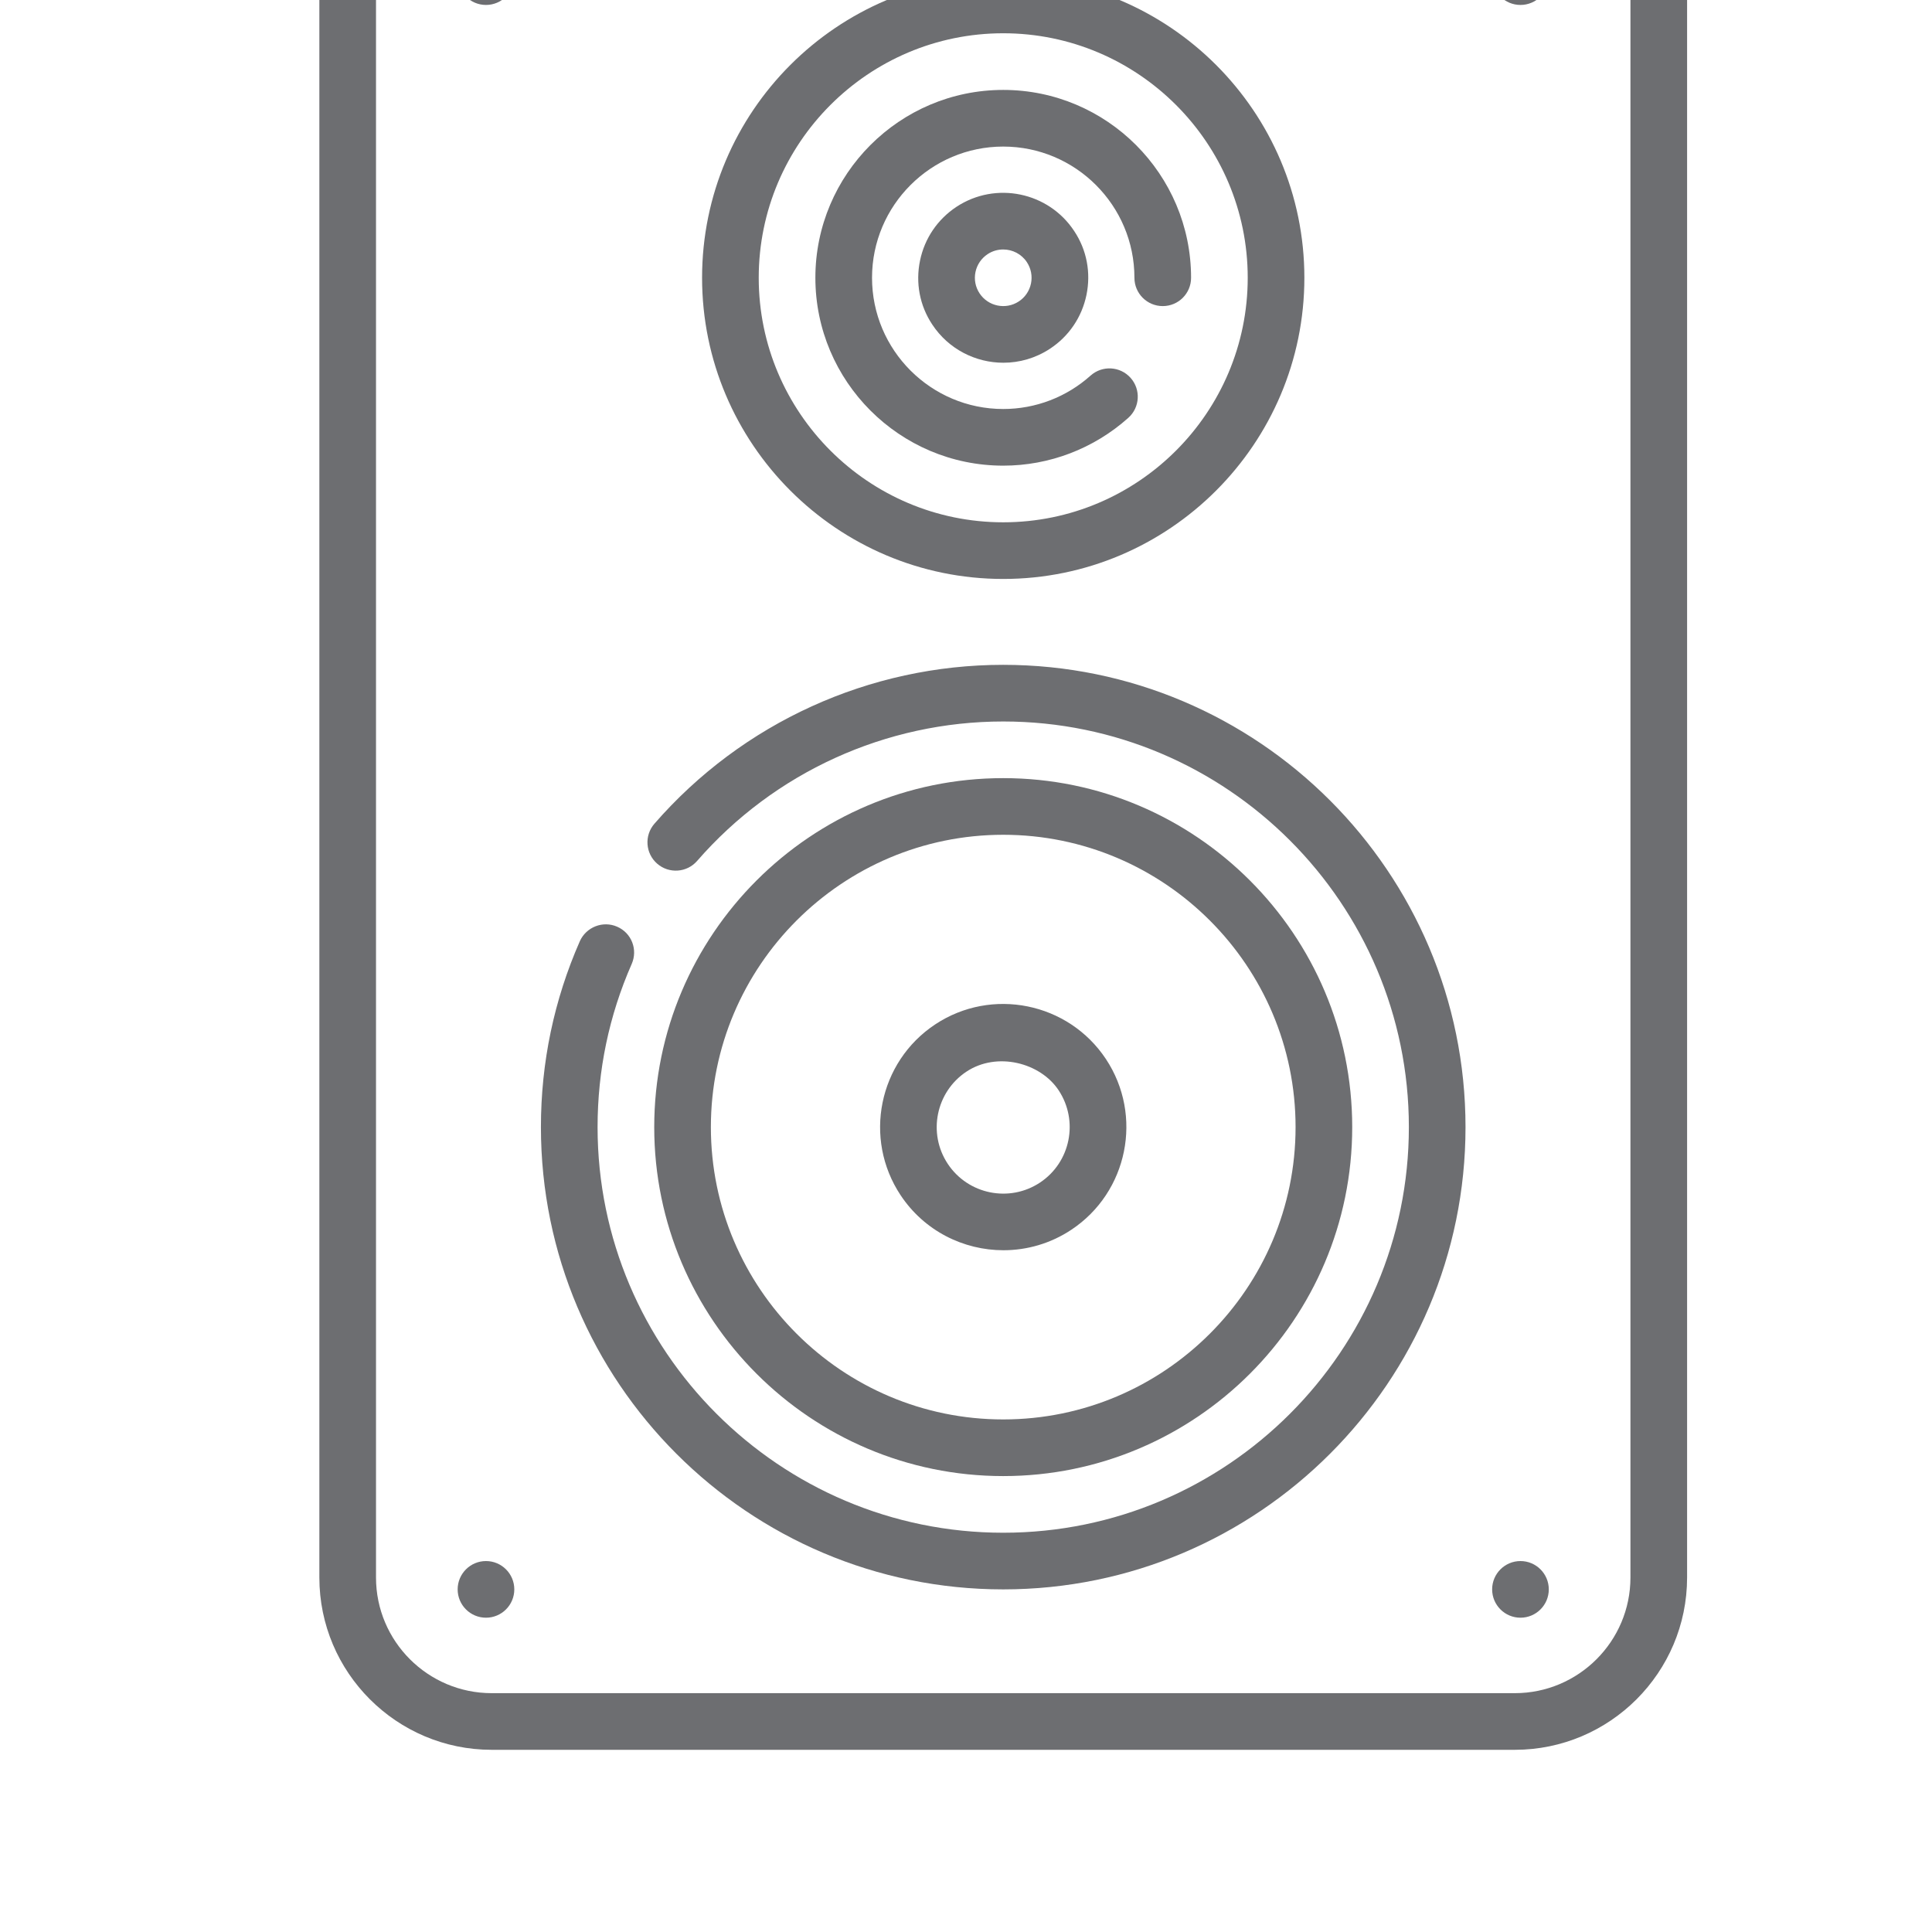
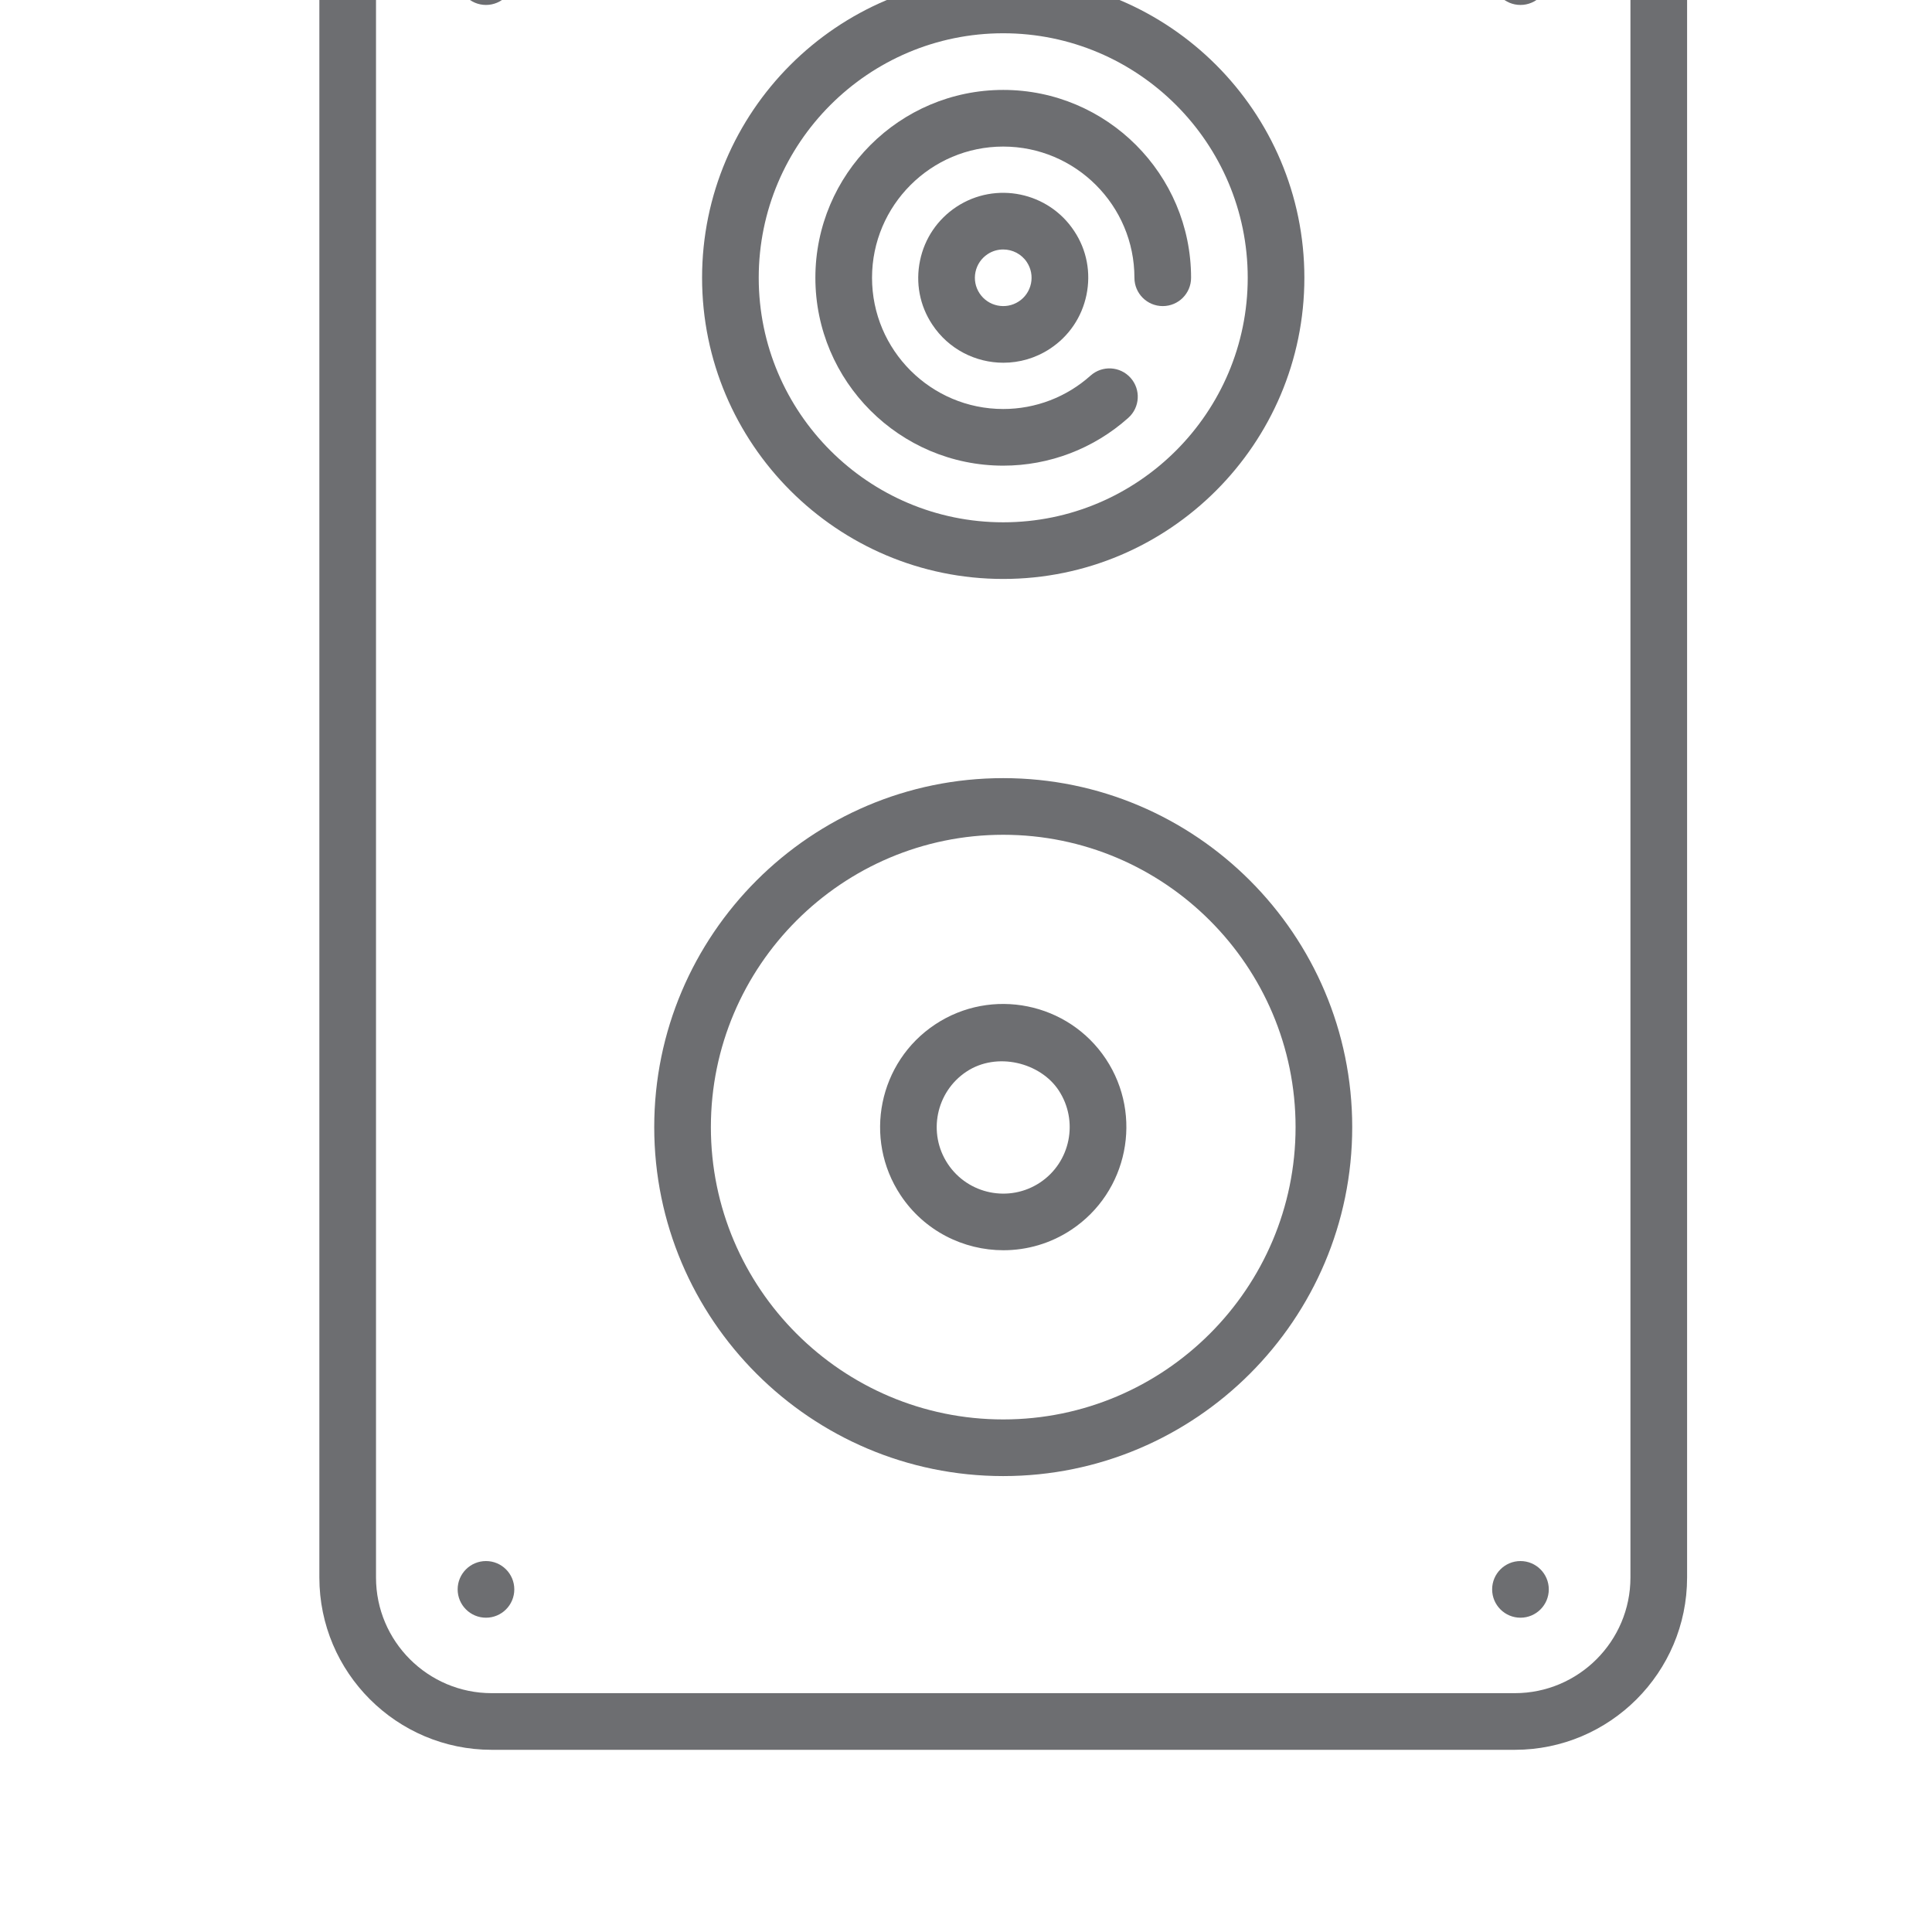
<svg xmlns="http://www.w3.org/2000/svg" width="64" height="64" viewBox="0 0 16.933 16.933" version="1.1" id="svg6314">
  <defs id="defs6311">
    <clipPath clipPathUnits="userSpaceOnUse" id="clipPath4758">
      <path d="m 336,5947 h 51.2 v -47.022 H 336 Z" clip-rule="evenodd" id="path4756" />
    </clipPath>
    <clipPath clipPathUnits="userSpaceOnUse" id="clipPath4766">
      <path d="M 0,0 H 1920 V 7754 H 0 Z" id="path4764" />
    </clipPath>
    <clipPath clipPathUnits="userSpaceOnUse" id="clipPath4774">
      <path d="m 336,5899 h 52 v 48 h -52 z" id="path4772" />
    </clipPath>
    <clipPath clipPathUnits="userSpaceOnUse" id="clipPath4778">
      <path d="m 377.35,5916.314 c -0.018,-0.013 -0.035,-0.027 -0.052,-0.041 l -4.739,-4.199 c -1.337,-1.048 -2.844,-1.809 -4.482,-2.261 l -2.758,-0.762 c -1.775,-0.491 -3.664,-0.593 -5.46,-0.296 -1.751,0.29 -4.343,0.615 -6.639,0.083 -1.329,-0.308 -2.543,-1.072 -3.427,-2.134 l -7.079,4.809 3.436,4.172 c 1.3,1.227 2.948,1.956 4.526,2 h 0.03 c 0.49,0.01 1.008,-0.135 1.556,-0.289 0.11,-0.03 0.22,-0.061 0.33,-0.091 l 4.959,-1.338 c 0.114,-0.03 0.233,-0.034 0.348,-0.01 l 6.496,1.355 c 0.294,0.061 0.603,0 0.848,-0.165 0.159,-0.108 0.282,-0.255 0.357,-0.427 0.223,-0.505 0.013,-1.098 -0.484,-1.354 l -2.216,-1.173 c -0.307,-0.163 -0.462,-0.515 -0.375,-0.851 0.088,-0.336 0.394,-0.565 0.741,-0.56 l 3.287,0.071 c 0.066,0 0.13,0.011 0.192,0.029 l 4.632,1.34 c 0.073,0.021 0.142,0.053 0.205,0.095 l 4.673,3.093 c 0.392,0.242 0.914,0.441 1.192,0.032 0.216,-0.319 0.221,-0.893 -0.097,-1.128 z m -26.947,-12.525 -1.398,-2.062 c -0.086,-0.127 -0.216,-0.212 -0.366,-0.241 -0.149,-0.028 -0.302,0 -0.428,0.089 l -9.569,6.501 c -0.26,0.176 -0.328,0.532 -0.151,0.792 l 1.398,2.062 c 0.086,0.127 0.215,0.212 0.365,0.241 0.036,0.01 0.073,0.01 0.108,0.01 0.114,0 0.224,-0.034 0.32,-0.099 l 0.517,-0.351 c 0,0 0,0 0,0 l 9.052,-6.149 c 0.26,-0.177 0.328,-0.533 0.152,-0.793 z m 8.446,13.896 -1.081,-0.225 -0.835,0.225 z m 8.122,-0.361 c -0.056,0.127 -0.123,0.247 -0.198,0.361 h 7.184 l -3.106,-2.055 -4.428,-1.281 h -0.15 c 0.852,0.711 1.163,1.924 0.698,2.979 v 0 z m -5.371,28.178 c 1.261,0 2.017,-0.312 2.155,-0.486 -0.01,-0.71 -0.369,-1.366 -0.954,-1.759 -0.147,0.01 -0.292,0.014 -0.437,0.02 -0.049,0 -0.098,0 -0.147,0.01 -0.209,0.01 -0.415,0.01 -0.617,0.01 -0.143,0 -0.289,0 -0.437,-0.01 -0.071,0 -0.142,0 -0.214,-0.01 -0.085,0 -0.171,-0.01 -0.257,-0.01 -0.098,-0.01 -0.196,-0.01 -0.294,-0.014 -0.584,0.393 -0.943,1.048 -0.954,1.758 0.139,0.174 0.895,0.486 2.156,0.486 v 0 z m 23.415,-22.532 h -1.777 c -0.166,2.702 -0.825,5.31 -1.964,7.762 -0.174,0.375 -0.619,0.538 -0.994,0.364 -0.376,-0.174 -0.539,-0.62 -0.364,-0.995 1.046,-2.253 1.657,-4.649 1.821,-7.131 H 347.43 c -0.414,0 -0.749,-0.336 -0.749,-0.749 0,-0.414 0.335,-0.749 0.749,-0.749 h 37.585 c 0.379,0 0.687,-0.308 0.687,-0.687 v -0.914 c 0,-0.379 -0.308,-0.687 -0.687,-0.687 h -46.83 c -0.379,0 -0.687,0.308 -0.687,0.687 v 0.914 c 0,0.379 0.308,0.687 0.687,0.687 h 5.754 c 0.413,0 0.749,0.335 0.749,0.749 0,0.413 -0.336,0.749 -0.749,0.749 h -2.476 c 0.33,4.975 2.464,9.603 6.06,13.104 3.466,3.374 7.944,5.36 12.73,5.674 0.002,0 0.005,0 0.008,0 0.204,0.014 0.405,0.024 0.605,0.031 0.039,10e-4 0.079,0 0.119,0 0.071,0 0.142,0 0.212,0.01 0.134,0 0.268,0.01 0.403,0.01 0.179,0 0.358,0 0.536,-0.01 0.053,0 0.105,0 0.158,0 0.138,-0.01 0.275,-0.012 0.412,-0.019 0.073,0 0.146,-0.01 0.219,-0.013 6.148,-0.404 11.805,-3.601 15.326,-8.729 0.234,-0.34 0.7,-0.428 1.041,-0.193 0.341,0.234 0.428,0.7 0.194,1.041 -3.464,5.046 -8.856,8.351 -14.816,9.203 0.374,0.58 0.584,1.262 0.584,1.977 0,0.407 -0.182,1.157 -1.399,1.605 -0.607,0.223 -1.408,0.347 -2.255,0.347 -0.847,0 -1.648,-0.124 -2.256,-0.347 -1.216,-0.448 -1.397,-1.198 -1.397,-1.605 0,-0.713 0.208,-1.394 0.58,-1.973 -4.525,-0.64 -8.721,-2.688 -12.049,-5.927 -3.887,-3.784 -6.184,-8.795 -6.516,-14.178 h -1.777 c -1.205,0 -2.185,-0.981 -2.185,-2.185 v -0.914 c 0,-1.205 0.98,-2.186 2.185,-2.186 h 8.068 c -0.403,-0.275 -0.788,-0.585 -1.15,-0.928 l -0.015,-0.014 c -0.023,-0.022 -0.045,-0.045 -0.065,-0.069 l -3.555,-4.318 c -0.446,0.283 -0.975,0.386 -1.496,0.286 -0.543,-0.104 -1.013,-0.413 -1.323,-0.871 l -1.399,-2.062 c -0.639,-0.943 -0.392,-2.232 0.55,-2.872 l 9.57,-6.501 c 0.346,-0.236 0.747,-0.358 1.158,-0.358 0.13,0 0.262,0.012 0.393,0.037 0.543,0.104 1.013,0.413 1.323,0.871 l 1.399,2.062 c 0.639,0.944 0.393,2.232 -0.55,2.873 l -0.055,0.037 c 0.666,0.756 1.554,1.297 2.52,1.521 2.036,0.471 4.431,0.168 6.056,-0.101 2.009,-0.333 4.12,-0.219 6.104,0.329 l 2.758,0.762 c 1.837,0.507 3.528,1.363 5.026,2.541 0.011,0.01 0.022,0.018 0.033,0.028 l 4.735,4.194 c 0.807,0.617 0.982,1.687 0.704,2.553 h 6.041 c 1.205,0 2.185,0.981 2.185,2.185 v 0.915 c 0,1.204 -0.98,2.185 -2.185,2.185 v 0 z" clip-rule="evenodd" id="path4776" />
    </clipPath>
    <clipPath clipPathUnits="userSpaceOnUse" id="clipPath4782">
      <path d="m 336,5899 h 52 v 48 h -52 z" id="path4780" />
    </clipPath>
    <clipPath clipPathUnits="userSpaceOnUse" id="clipPath4806">
      <path d="m 735,5945 h 51.2 v -43.715 H 735 Z" clip-rule="evenodd" id="path4804" />
    </clipPath>
    <clipPath clipPathUnits="userSpaceOnUse" id="clipPath4814">
      <path d="M 0,0 H 1920 V 7754 H 0 Z" id="path4812" />
    </clipPath>
    <clipPath clipPathUnits="userSpaceOnUse" id="clipPath4822">
      <path d="m 735,5901 h 52 v 45 h -52 z" id="path4820" />
    </clipPath>
    <clipPath clipPathUnits="userSpaceOnUse" id="clipPath4826">
      <path d="m 783.731,5911.414 c -1.48,0.196 -2.811,0.969 -3.728,2.187 -0.249,0.331 -0.72,0.398 -1.051,0.148 -0.331,-0.249 -0.397,-0.719 -0.148,-1.05 0.313,-0.414 0.663,-0.788 1.044,-1.118 l -0.317,-2.384 c -0.19,-1.426 0.245,-2.866 1.193,-3.948 0.782,-0.893 1.85,-1.471 3.007,-1.646 v -0.818 H 737.5 v 0.816 c 1.01,0.153 1.949,0.61 2.699,1.327 0.299,0.287 0.31,0.761 0.023,1.061 -0.286,0.299 -0.761,0.31 -1.06,0.023 -0.468,-0.447 -1.042,-0.75 -1.662,-0.886 v 4.779 c 0.877,0.093 1.72,0.348 2.493,0.745 l 0.22,-1.65 c 0.031,-0.236 0.038,-0.478 0.021,-0.72 -0.03,-0.413 0.281,-0.772 0.694,-0.802 0.018,0 0.036,0 0.055,0 0.389,0 0.718,0.301 0.747,0.696 0.025,0.344 0.015,0.689 -0.03,1.025 l -0.318,2.387 c 0.278,0.24 0.54,0.501 0.781,0.785 1.352,1.591 1.935,3.685 1.598,5.746 l -0.105,0.64 c 0.407,-0.113 0.829,-0.172 1.259,-0.172 1.643,0 3.088,0.852 3.921,2.137 0.834,-1.285 2.28,-2.137 3.922,-2.137 1.642,0 3.088,0.852 3.921,2.137 0.833,-1.285 2.279,-2.137 3.921,-2.137 1.642,0 3.088,0.852 3.921,2.137 0.833,-1.285 2.279,-2.137 3.921,-2.137 1.642,0 3.088,0.852 3.921,2.137 0.833,-1.285 2.279,-2.137 3.921,-2.137 0.442,0 0.875,0.062 1.292,0.181 l -0.106,-0.649 c -0.124,-0.76 -0.125,-1.528 -0.003,-2.285 0.066,-0.409 0.451,-0.688 0.86,-0.621 0.409,0.066 0.687,0.451 0.621,0.86 -0.097,0.597 -0.096,1.204 0.002,1.804 l 0.779,4.762 h 4.002 v -11.221 z m -2.713,-2.414 0.218,1.643 c 0.771,-0.395 1.613,-0.647 2.495,-0.739 v -4.777 c -0.723,0.158 -1.383,0.544 -1.879,1.11 -0.663,0.758 -0.967,1.764 -0.834,2.763 z m -39.516,13.636 0.779,-4.763 c 0.265,-1.626 -0.194,-3.278 -1.261,-4.533 -0.903,-1.062 -2.157,-1.741 -3.52,-1.925 v 11.221 z m 14.366,0 c -0.288,-1.454 -1.573,-2.553 -3.11,-2.553 -1.537,0 -2.822,1.099 -3.111,2.553 z m 7.843,0 c -0.289,-1.454 -1.574,-2.553 -3.111,-2.553 -1.537,0 -2.822,1.099 -3.11,2.553 z m 7.842,0 c -0.289,-1.454 -1.574,-2.553 -3.111,-2.553 -1.537,0 -2.822,1.099 -3.11,2.553 z m 6.307,-2.135 c -0.478,-0.274 -1.018,-0.418 -1.575,-0.418 -1.538,0 -2.823,1.099 -3.111,2.553 h 5.035 z m -34.838,2.135 h 5.004 c -0.289,-1.454 -1.573,-2.553 -3.11,-2.553 -0.545,0 -1.072,0.138 -1.542,0.4 z m -6.522,1.499 h 48.2 v 1.851 h -48.2 z m 49.388,3.21 -23.964,17.228 c -0.792,0.569 -1.856,0.569 -2.648,0 l -4.616,-3.318 c -0.336,-0.242 -0.413,-0.711 -0.171,-1.047 0.242,-0.337 0.71,-0.413 1.047,-0.171 l 4.616,3.318 c 0.268,0.193 0.628,0.193 0.896,0 l 22.074,-15.869 h -45.044 l 14.991,10.777 c 0.336,0.242 0.413,0.71 0.171,1.047 -0.242,0.336 -0.711,0.413 -1.047,0.171 -3.439,-2.473 -16.822,-12.093 -16.889,-12.143 -0.185,-0.137 -0.303,-0.36 -0.304,-0.599 0,-10e-4 0,0 0,0 v -3.35 c 0,-0.415 0.336,-0.75 0.75,-0.75 H 736 v -19.851 h -0.25 c -0.414,0 -0.75,-0.336 -0.75,-0.75 0,-0.414 0.336,-0.75 0.75,-0.75 h 49.7 c 0.414,0 0.75,0.336 0.75,0.75 0,0.414 -0.336,0.75 -0.75,0.75 h -0.219 v 19.851 h 0.219 c 0.414,0 0.75,0.335 0.75,0.75 0,0.011 0,3.364 0,3.353 -0.001,0.231 -0.112,0.463 -0.312,0.606 v 0 z" clip-rule="evenodd" id="path4824" />
    </clipPath>
    <clipPath clipPathUnits="userSpaceOnUse" id="clipPath4830">
      <path d="m 735,5901 h 52 v 44 h -52 z" id="path4828" />
    </clipPath>
    <clipPath clipPathUnits="userSpaceOnUse" id="clipPath4710">
      <path d="m 1144,5949 h 32.072 v -51.2 H 1144 Z" clip-rule="evenodd" id="path4708" />
    </clipPath>
    <clipPath clipPathUnits="userSpaceOnUse" id="clipPath4718">
      <path d="M 0,0 H 1920 V 7754 H 0 Z" id="path4716" />
    </clipPath>
    <clipPath clipPathUnits="userSpaceOnUse" id="clipPath4726">
      <path d="m 1142,5897 h 35 v 54 h -35 z" id="path4724" />
    </clipPath>
    <clipPath clipPathUnits="userSpaceOnUse" id="clipPath4730">
      <path d="m 1168.434,5899.3 h -9.629 l 3.045,1.53 c 0.629,0.316 1.019,0.95 1.019,1.653 v 7.993 c 0.249,-0.015 0.499,-0.023 0.75,-0.023 0.252,0 0.502,0.01 0.75,0.023 v -7.993 c 0,-0.703 0.39,-1.336 1.019,-1.653 z m -12.637,41.486 h -0.759 l -0.755,6.708 c 2.157,0.062 4.336,-0.645 6.095,-2.135 z m -2.507,0 -4.58,4.571 c 1.206,1.021 2.614,1.679 4.082,1.968 l 0.737,-6.539 z m -5.643,-8.135 c -1.494,1.755 -2.203,3.93 -2.141,6.084 l 7.404,-0.831 z m 10e-4,11.647 4.692,-4.683 0.049,-0.143 -6.714,0.753 c 0.291,1.464 0.95,2.87 1.973,4.073 z m 28.424,-21.483 c 0,1.851 -0.403,3.631 -1.196,5.291 -1.554,3.251 -1.787,6.86 -0.658,10.163 0.231,0.677 0.595,1.347 0.131,1.996 -0.233,0.326 -0.613,0.521 -1.014,0.521 h -6.21 l 0.499,2.426 c 0.077,0.374 0.293,0.698 0.608,0.912 l 5.151,3.496 c 0.342,0.233 0.432,0.699 0.199,1.042 -0.233,0.342 -0.699,0.431 -1.041,0.199 l -5.151,-3.496 c -0.641,-0.435 -1.079,-1.092 -1.235,-1.851 l -0.561,-2.728 h -7.674 l 3.769,3.762 c 0.225,0.224 0.35,0.534 0.343,0.851 -0.01,0.317 -0.144,0.621 -0.376,0.833 -4.166,3.811 -10.562,3.67 -14.561,-0.321 0,0 0,0 -10e-4,0 v 0 0 c -3.999,-3.992 -4.139,-10.376 -0.318,-14.537 0.213,-0.23 0.516,-0.366 0.831,-0.373 0.01,0 0.016,0 0.024,0 0.307,0 0.607,0.123 0.826,0.341 l 4.899,4.89 c 0.528,-2.741 0.17,-5.614 -1.053,-8.251 -0.29,-0.624 -0.528,-1.276 -0.708,-1.938 -0.108,-0.4 0.128,-0.812 0.527,-0.92 0.4,-0.109 0.812,0.127 0.921,0.527 0.157,0.581 0.366,1.152 0.62,1.7 1.564,3.371 1.852,7.096 0.828,10.549 -0.101,0.339 -0.338,1.041 -0.457,1.389 0.291,0.071 10.938,-0.073 11.251,0 l -1.165,-5.665 c -0.78,-0.37 -1.473,-0.721 -2.414,-0.944 -1.177,-0.278 -2.404,-0.273 -3.75,0.014 -0.341,0.073 -0.699,0 -0.983,-0.201 -0.284,-0.201 -0.472,-0.514 -0.517,-0.859 -0.221,-1.687 -0.703,-3.341 -1.433,-4.915 -0.569,-1.228 -0.857,-2.541 -0.857,-3.902 0,-5.162 4.24,-9.362 9.453,-9.362 5.213,0 9.453,4.2 9.453,9.362 0,1.401 -0.304,2.746 -0.903,3.999 -0.183,0.384 -0.354,0.778 -0.508,1.171 -0.151,0.386 -0.586,0.577 -0.971,0.426 -0.386,-0.151 -0.577,-0.586 -0.426,-0.972 0.167,-0.427 0.353,-0.855 0.552,-1.272 0.502,-1.049 0.757,-2.177 0.757,-3.352 0,-4.335 -3.568,-7.862 -7.954,-7.862 -4.386,0 -7.953,3.527 -7.953,7.862 0,1.142 0.241,2.242 0.718,3.271 0.755,1.63 1.267,3.34 1.522,5.086 1.451,-0.276 2.844,-0.26 4.144,0.047 0.648,0.152 1.193,0.356 1.695,0.575 l -2.106,-10.242 c -0.084,-0.406 0.177,-0.802 0.583,-0.886 0.051,-0.01 0.102,-0.015 0.152,-0.015 0.348,0 0.661,0.244 0.734,0.599 l 2.328,11.322 c 0.611,0.259 1.271,0.478 2.129,0.593 0.479,0.064 0.971,0.089 1.465,0.074 0.034,-0.765 0.118,-1.535 0.25,-2.291 0.072,-0.408 0.46,-0.682 0.868,-0.61 0.408,0.071 0.681,0.46 0.61,0.868 -0.134,0.763 -0.214,1.541 -0.238,2.312 -0.02,0.653 -0.529,1.172 -1.183,1.208 -0.663,0.037 -1.326,0.012 -1.972,-0.075 -0.596,-0.08 -1.11,-0.202 -1.573,-0.348 l 1.024,4.984 h 6.164 l -0.182,-0.532 c -1.256,-3.677 -0.999,-7.688 0.725,-11.294 0.696,-1.457 1.049,-3.02 1.049,-4.645 0,-5.99 -4.913,-10.863 -10.953,-10.863 -2.854,0 -5.556,1.083 -7.608,3.049 -2.045,1.959 -3.23,4.587 -3.337,7.4 -0.015,0.413 -0.361,0.734 -0.777,0.721 -0.414,-0.016 -0.737,-0.364 -0.721,-0.778 0.121,-3.204 1.47,-6.196 3.798,-8.426 1.784,-1.71 4.001,-2.831 6.395,-3.263 v -8.172 c 0,-0.133 -0.073,-0.253 -0.192,-0.313 l -4.364,-2.193 c -0.478,-0.24 -0.726,-0.771 -0.603,-1.292 0.123,-0.521 0.583,-0.885 1.118,-0.885 h 12.582 c 0.536,0 0.996,0.364 1.119,0.885 0.123,0.521 -0.125,1.052 -0.603,1.292 l -4.364,2.193 c -0.119,0.06 -0.193,0.18 -0.193,0.313 v 8.172 c 5.796,1.054 10.203,6.105 10.203,12.16 v 0 z" clip-rule="evenodd" id="path4728" />
    </clipPath>
    <clipPath clipPathUnits="userSpaceOnUse" id="clipPath4734">
      <path d="m 1144,5897 h 33 v 52 h -33 z" id="path4732" />
    </clipPath>
    <clipPath clipPathUnits="userSpaceOnUse" id="clipPath4620">
      <path d="m 1561.082,5912.82 c -0.81,-0.537 -1.905,-0.315 -2.442,0.495 -0.537,0.809 -0.315,1.905 0.494,2.442 0.81,0.537 1.96,0.237 2.442,-0.495 0.535,-0.811 0.315,-1.905 -0.494,-2.442 m 1.745,3.271 v 0 c -0.994,1.499 -3.023,1.91 -4.522,0.916 -1.498,-0.994 -1.909,-3.022 -0.915,-4.521 0.627,-0.946 1.666,-1.458 2.723,-1.458 0.619,0 1.245,0.175 1.798,0.542 1.499,0.994 1.909,3.022 0.916,4.521" clip-rule="evenodd" id="path4618" />
    </clipPath>
    <clipPath clipPathUnits="userSpaceOnUse" id="clipPath4628">
      <path d="M 0,0 H 1920 V 7754 H 0 Z" id="path4626" />
    </clipPath>
    <clipPath clipPathUnits="userSpaceOnUse" id="clipPath4482">
      <path d="m 1542,5949 h 36.216 v -51.2 H 1542 Z" clip-rule="evenodd" id="path4480" />
    </clipPath>
    <clipPath clipPathUnits="userSpaceOnUse" id="clipPath4490">
      <path d="M 0,0 H 1920 V 7754 H 0 Z" id="path4488" />
    </clipPath>
    <clipPath clipPathUnits="userSpaceOnUse" id="clipPath4498">
      <path d="m 1542,5897 h 37 v 52 h -37 z" id="path4496" />
    </clipPath>
    <clipPath clipPathUnits="userSpaceOnUse" id="clipPath4502">
      <path d="m 1576.716,5902.362 c 0,-1.688 -1.374,-3.062 -3.062,-3.062 h -27.091 c -1.689,0 -3.063,1.374 -3.063,3.062 v 42.075 c 0,1.689 1.374,3.063 3.063,3.063 h 27.091 c 1.688,0 3.062,-1.374 3.062,-3.063 z m -3.062,46.638 h -27.091 c -2.516,0 -4.563,-2.047 -4.563,-4.563 v -42.075 c 0,-2.515 2.047,-4.562 4.563,-4.562 h 27.091 c 2.515,0 4.562,2.047 4.562,4.562 v 42.075 c 0,2.516 -2.047,4.563 -4.562,4.563 z" clip-rule="evenodd" id="path4500" />
    </clipPath>
    <clipPath clipPathUnits="userSpaceOnUse" id="clipPath4506">
      <path d="m 1542,5897 h 37 v 52 h -37 z" id="path4504" />
    </clipPath>
    <clipPath clipPathUnits="userSpaceOnUse" id="clipPath4530">
      <path d="m 1560.108,5926.529 c -3.542,0 -6.909,-1.533 -9.236,-4.207 -0.272,-0.313 -0.239,-0.786 0.073,-1.058 0.312,-0.272 0.786,-0.24 1.058,0.073 2.043,2.347 4.997,3.692 8.105,3.692 5.923,0 10.741,-4.818 10.741,-10.741 0,-5.922 -4.818,-10.74 -10.741,-10.74 -5.922,0 -10.741,4.818 -10.741,10.74 0,1.503 0.304,2.955 0.903,4.319 0.167,0.379 0,0.821 -0.385,0.988 -0.378,0.166 -0.821,-0.01 -0.988,-0.385 -0.683,-1.554 -1.03,-3.21 -1.03,-4.922 0,-6.749 5.491,-12.24 12.241,-12.24 6.75,0 12.241,5.491 12.241,12.24 0,6.75 -5.491,12.241 -12.241,12.241" clip-rule="evenodd" id="path4528" />
    </clipPath>
    <clipPath clipPathUnits="userSpaceOnUse" id="clipPath4538">
-       <path d="M 0,0 H 1920 V 7754 H 0 Z" id="path4536" />
-     </clipPath>
+       </clipPath>
    <clipPath clipPathUnits="userSpaceOnUse" id="clipPath4548">
      <path d="m 1560.108,5930.303 c -3.57,0 -6.474,2.905 -6.474,6.475 0,3.569 2.904,6.474 6.474,6.474 3.57,0 6.474,-2.905 6.474,-6.474 0,-3.57 -2.904,-6.475 -6.474,-6.475 m 0,14.449 c -4.397,0 -7.974,-3.577 -7.974,-7.974 0,-4.397 3.577,-7.975 7.974,-7.975 4.397,0 7.974,3.578 7.974,7.975 0,4.397 -3.577,7.974 -7.974,7.974" clip-rule="evenodd" id="path4546" />
    </clipPath>
    <clipPath clipPathUnits="userSpaceOnUse" id="clipPath4556">
      <path d="M 0,0 H 1920 V 7754 H 0 Z" id="path4554" />
    </clipPath>
    <clipPath clipPathUnits="userSpaceOnUse" id="clipPath4566">
      <path d="m 1560.108,5941.752 c -2.743,0 -4.974,-2.232 -4.974,-4.974 0,-2.743 2.231,-4.975 4.974,-4.975 1.223,0 2.399,0.45 3.312,1.266 0.309,0.276 0.336,0.75 0.06,1.059 -0.276,0.309 -0.75,0.336 -1.06,0.059 -0.637,-0.57 -1.458,-0.884 -2.312,-0.884 -1.915,0 -3.474,1.559 -3.474,3.475 0,1.915 1.559,3.474 3.474,3.474 1.916,0 3.474,-1.559 3.474,-3.474 0,-0.415 0.336,-0.75 0.75,-0.75 0.415,0 0.75,0.335 0.75,0.75 0,2.742 -2.231,4.974 -4.974,4.974" clip-rule="evenodd" id="path4564" />
    </clipPath>
    <clipPath clipPathUnits="userSpaceOnUse" id="clipPath4574">
      <path d="M 0,0 H 1920 V 7754 H 0 Z" id="path4572" />
    </clipPath>
    <clipPath clipPathUnits="userSpaceOnUse" id="clipPath4584">
      <path d="m 1560.843,5936.626 c -0.041,-0.196 -0.155,-0.365 -0.323,-0.475 -0.345,-0.227 -0.811,-0.131 -1.039,0.215 -0.11,0.167 -0.148,0.367 -0.108,0.563 0.041,0.196 0.156,0.365 0.323,0.475 0.127,0.084 0.27,0.123 0.411,0.123 0.244,0 0.484,-0.118 0.628,-0.337 0.11,-0.168 0.148,-0.368 0.108,-0.564 m 1.145,1.388 c -0.682,1.037 -2.08,1.325 -3.116,0.644 -0.502,-0.331 -0.846,-0.837 -0.967,-1.425 -0.122,-0.589 -0.01,-1.19 0.323,-1.692 0.432,-0.656 1.151,-1.013 1.884,-1.013 0.424,0 0.853,0.12 1.233,0.37 0.502,0.33 0.845,0.836 0.967,1.425 0.121,0.588 0.01,1.189 -0.324,1.691" clip-rule="evenodd" id="path4582" />
    </clipPath>
    <clipPath clipPathUnits="userSpaceOnUse" id="clipPath4592">
      <path d="M 0,0 H 1920 V 7754 H 0 Z" id="path4590" />
    </clipPath>
    <clipPath clipPathUnits="userSpaceOnUse" id="clipPath4602">
      <path d="m 1560.108,5906.548 c -4.268,0 -7.741,3.472 -7.741,7.74 0,4.269 3.473,7.741 7.741,7.741 4.269,0 7.741,-3.472 7.741,-7.741 0,-4.268 -3.473,-7.74 -7.741,-7.74 m 0,16.981 c -5.095,0 -9.241,-4.145 -9.241,-9.241 0,-5.095 4.146,-9.24 9.241,-9.24 5.096,0 9.241,4.145 9.241,9.24 0,5.096 -4.145,9.241 -9.241,9.241" clip-rule="evenodd" id="path4600" />
    </clipPath>
    <clipPath clipPathUnits="userSpaceOnUse" id="clipPath4610">
      <path d="M 0,0 H 1920 V 7754 H 0 Z" id="path4608" />
    </clipPath>
    <clipPath clipPathUnits="userSpaceOnUse" id="clipPath4638">
      <path d="m 1546.412,5945.502 c 0.414,0 0.75,-0.336 0.75,-0.75 0,-0.415 -0.336,-0.75 -0.75,-0.75 -0.414,0 -0.75,0.335 -0.75,0.75 0,0.414 0.336,0.75 0.75,0.75" clip-rule="evenodd" id="path4636" />
    </clipPath>
    <clipPath clipPathUnits="userSpaceOnUse" id="clipPath4646">
      <path d="M 0,0 H 1920 V 7754 H 0 Z" id="path4644" />
    </clipPath>
    <clipPath clipPathUnits="userSpaceOnUse" id="clipPath4656">
      <path d="m 1573.804,5945.502 c 0.414,0 0.75,-0.336 0.75,-0.75 0,-0.415 -0.336,-0.75 -0.75,-0.75 -0.414,0 -0.75,0.335 -0.75,0.75 0,0.414 0.336,0.75 0.75,0.75" clip-rule="evenodd" id="path4654" />
    </clipPath>
    <clipPath clipPathUnits="userSpaceOnUse" id="clipPath4664">
      <path d="M 0,0 H 1920 V 7754 H 0 Z" id="path4662" />
    </clipPath>
    <clipPath clipPathUnits="userSpaceOnUse" id="clipPath4674">
      <path d="m 1546.412,5902.798 c 0.414,0 0.75,-0.336 0.75,-0.75 0,-0.414 -0.336,-0.75 -0.75,-0.75 -0.414,0 -0.75,0.336 -0.75,0.75 0,0.414 0.336,0.75 0.75,0.75" clip-rule="evenodd" id="path4672" />
    </clipPath>
    <clipPath clipPathUnits="userSpaceOnUse" id="clipPath4682">
      <path d="M 0,0 H 1920 V 7754 H 0 Z" id="path4680" />
    </clipPath>
    <clipPath clipPathUnits="userSpaceOnUse" id="clipPath4692">
      <path d="m 1573.804,5902.798 c 0.414,0 0.75,-0.336 0.75,-0.75 0,-0.414 -0.336,-0.75 -0.75,-0.75 -0.414,0 -0.75,0.336 -0.75,0.75 0,0.414 0.336,0.75 0.75,0.75" clip-rule="evenodd" id="path4690" />
    </clipPath>
    <clipPath clipPathUnits="userSpaceOnUse" id="clipPath4700">
      <path d="M 0,0 H 1920 V 7754 H 0 Z" id="path4698" />
    </clipPath>
  </defs>
  <g id="layer1" transform="translate(-132.103,-83.421)">
    <g id="g4476" transform="matrix(0.331,0,0,-0.331,-375.5,2050.929)" style="fill:#6d6e71">
      <g id="g4478" clip-path="url(#clipPath4482)" style="fill:#6d6e71">
        <g id="g4484" style="fill:#6d6e71">
          <g id="g4486" clip-path="url(#clipPath4490)" style="fill:#6d6e71">
            <g id="g4492" style="fill:#6d6e71">
              <g id="g4494" style="fill:#6d6e71" />
              <g id="g4522" style="fill:#6d6e71">
                <g clip-path="url(#clipPath4498)" id="g4520" style="fill:#6d6e71">
                  <g id="g4518" style="fill:#6d6e71">
                    <g id="g4516" style="fill:#6d6e71">
                      <g clip-path="url(#clipPath4502)" id="g4514" style="fill:#6d6e71">
                        <g id="g4512" style="fill:#6d6e71">
                          <g clip-path="url(#clipPath4506)" id="g4510" style="fill:#6d6e71">
                            <path d="m 1537,5892.8 h 46.216 V 5954 H 1537 Z" style="fill:#6d6e71;fill-opacity:1;fill-rule:nonzero;stroke:none" id="path4508" />
                          </g>
                        </g>
                      </g>
                    </g>
                  </g>
                </g>
              </g>
            </g>
          </g>
        </g>
      </g>
    </g>
    <g id="g4524" transform="matrix(0.331,0,0,-0.331,-375.5,2050.929)" style="fill:#6d6e71">
      <g id="g4526" clip-path="url(#clipPath4530)" style="fill:#6d6e71">
        <g id="g4532" style="fill:#6d6e71">
          <g id="g4534" clip-path="url(#clipPath4538)" style="fill:#6d6e71">
-             <path d="m 1542.867,5897.048 h 34.482 v 34.482 h -34.482 z" style="fill:#6d6e71;fill-opacity:1;fill-rule:nonzero;stroke:none" id="path4540" />
-           </g>
+             </g>
        </g>
      </g>
    </g>
    <g id="g4542" transform="matrix(0.331,0,0,-0.331,-375.5,2050.929)" style="fill:#6d6e71">
      <g id="g4544" clip-path="url(#clipPath4548)" style="fill:#6d6e71">
        <g id="g4550" style="fill:#6d6e71">
          <g id="g4552" clip-path="url(#clipPath4556)" style="fill:#6d6e71">
            <path d="m 1547.134,5923.803 h 25.948 v 25.948 h -25.948 z" style="fill:#6d6e71;fill-opacity:1;fill-rule:nonzero;stroke:none" id="path4558" />
          </g>
        </g>
      </g>
    </g>
    <g id="g4560" transform="matrix(0.331,0,0,-0.331,-375.5,2050.929)" style="fill:#6d6e71">
      <g id="g4562" clip-path="url(#clipPath4566)" style="fill:#6d6e71">
        <g id="g4568" style="fill:#6d6e71">
          <g id="g4570" clip-path="url(#clipPath4574)" style="fill:#6d6e71">
            <path d="m 1550.134,5926.803 h 19.948 v 19.948 h -19.948 z" style="fill:#6d6e71;fill-opacity:1;fill-rule:nonzero;stroke:none" id="path4576" />
          </g>
        </g>
      </g>
    </g>
    <g id="g4578" transform="matrix(0.331,0,0,-0.331,-375.5,2050.929)" style="fill:#6d6e71">
      <g id="g4580" clip-path="url(#clipPath4584)" style="fill:#6d6e71">
        <g id="g4586" style="fill:#6d6e71">
          <g id="g4588" clip-path="url(#clipPath4592)" style="fill:#6d6e71">
            <path d="m 1552.857,5929.528 h 14.501 v 14.499 h -14.501 z" style="fill:#6d6e71;fill-opacity:1;fill-rule:nonzero;stroke:none" id="path4594" />
          </g>
        </g>
      </g>
    </g>
    <g id="g4596" transform="matrix(0.331,0,0,-0.331,-375.5,2050.929)" style="fill:#6d6e71">
      <g id="g4598" clip-path="url(#clipPath4602)" style="fill:#6d6e71">
        <g id="g4604" style="fill:#6d6e71">
          <g id="g4606" clip-path="url(#clipPath4610)" style="fill:#6d6e71">
            <path d="m 1545.867,5900.048 h 28.482 v 28.482 h -28.482 z" style="fill:#6d6e71;fill-opacity:1;fill-rule:nonzero;stroke:none" id="path4612" />
          </g>
        </g>
      </g>
    </g>
    <g id="g4614" transform="matrix(0.331,0,0,-0.331,-375.5,2050.929)" style="fill:#6d6e71">
      <g id="g4616" clip-path="url(#clipPath4620)" style="fill:#6d6e71">
        <g id="g4622" style="fill:#6d6e71">
          <g id="g4624" clip-path="url(#clipPath4628)" style="fill:#6d6e71">
            <path d="m 1551.847,5906.028 h 16.521 v 16.522 h -16.521 z" style="fill:#6d6e71;fill-opacity:1;fill-rule:nonzero;stroke:none" id="path4630" />
          </g>
        </g>
      </g>
    </g>
    <g id="g4632" transform="matrix(0.331,0,0,-0.331,-375.5,2050.929)" style="fill:#6d6e71">
      <g id="g4634" clip-path="url(#clipPath4638)" style="fill:#6d6e71">
        <g id="g4640" style="fill:#6d6e71">
          <g id="g4642" clip-path="url(#clipPath4646)" style="fill:#6d6e71">
            <path d="m 1540.662,5939.002 h 11.5 v 11.5 h -11.5 z" style="fill:#6d6e71;fill-opacity:1;fill-rule:nonzero;stroke:none" id="path4648" />
          </g>
        </g>
      </g>
    </g>
    <g id="g4650" transform="matrix(0.331,0,0,-0.331,-375.5,2050.929)" style="fill:#6d6e71">
      <g id="g4652" clip-path="url(#clipPath4656)" style="fill:#6d6e71">
        <g id="g4658" style="fill:#6d6e71">
          <g id="g4660" clip-path="url(#clipPath4664)" style="fill:#6d6e71">
            <path d="m 1568.054,5939.002 h 11.5 v 11.5 h -11.5 z" style="fill:#6d6e71;fill-opacity:1;fill-rule:nonzero;stroke:none" id="path4666" />
          </g>
        </g>
      </g>
    </g>
    <g id="g4668" transform="matrix(0.331,0,0,-0.331,-375.5,2050.929)" style="fill:#6d6e71">
      <g id="g4670" clip-path="url(#clipPath4674)" style="fill:#6d6e71">
        <g id="g4676" style="fill:#6d6e71">
          <g id="g4678" clip-path="url(#clipPath4682)" style="fill:#6d6e71">
            <path d="m 1540.662,5896.298 h 11.5 v 11.5 h -11.5 z" style="fill:#6d6e71;fill-opacity:1;fill-rule:nonzero;stroke:none" id="path4684" />
          </g>
        </g>
      </g>
    </g>
    <g id="g4686" transform="matrix(0.331,0,0,-0.331,-375.5,2050.929)" style="fill:#6d6e71">
      <g id="g4688" clip-path="url(#clipPath4692)" style="fill:#6d6e71">
        <g id="g4694" style="fill:#6d6e71">
          <g id="g4696" clip-path="url(#clipPath4700)" style="fill:#6d6e71">
            <path d="m 1568.054,5896.298 h 11.5 v 11.5 h -11.5 z" style="fill:#6d6e71;fill-opacity:1;fill-rule:nonzero;stroke:none" id="path4702" />
          </g>
        </g>
      </g>
    </g>
  </g>
</svg>